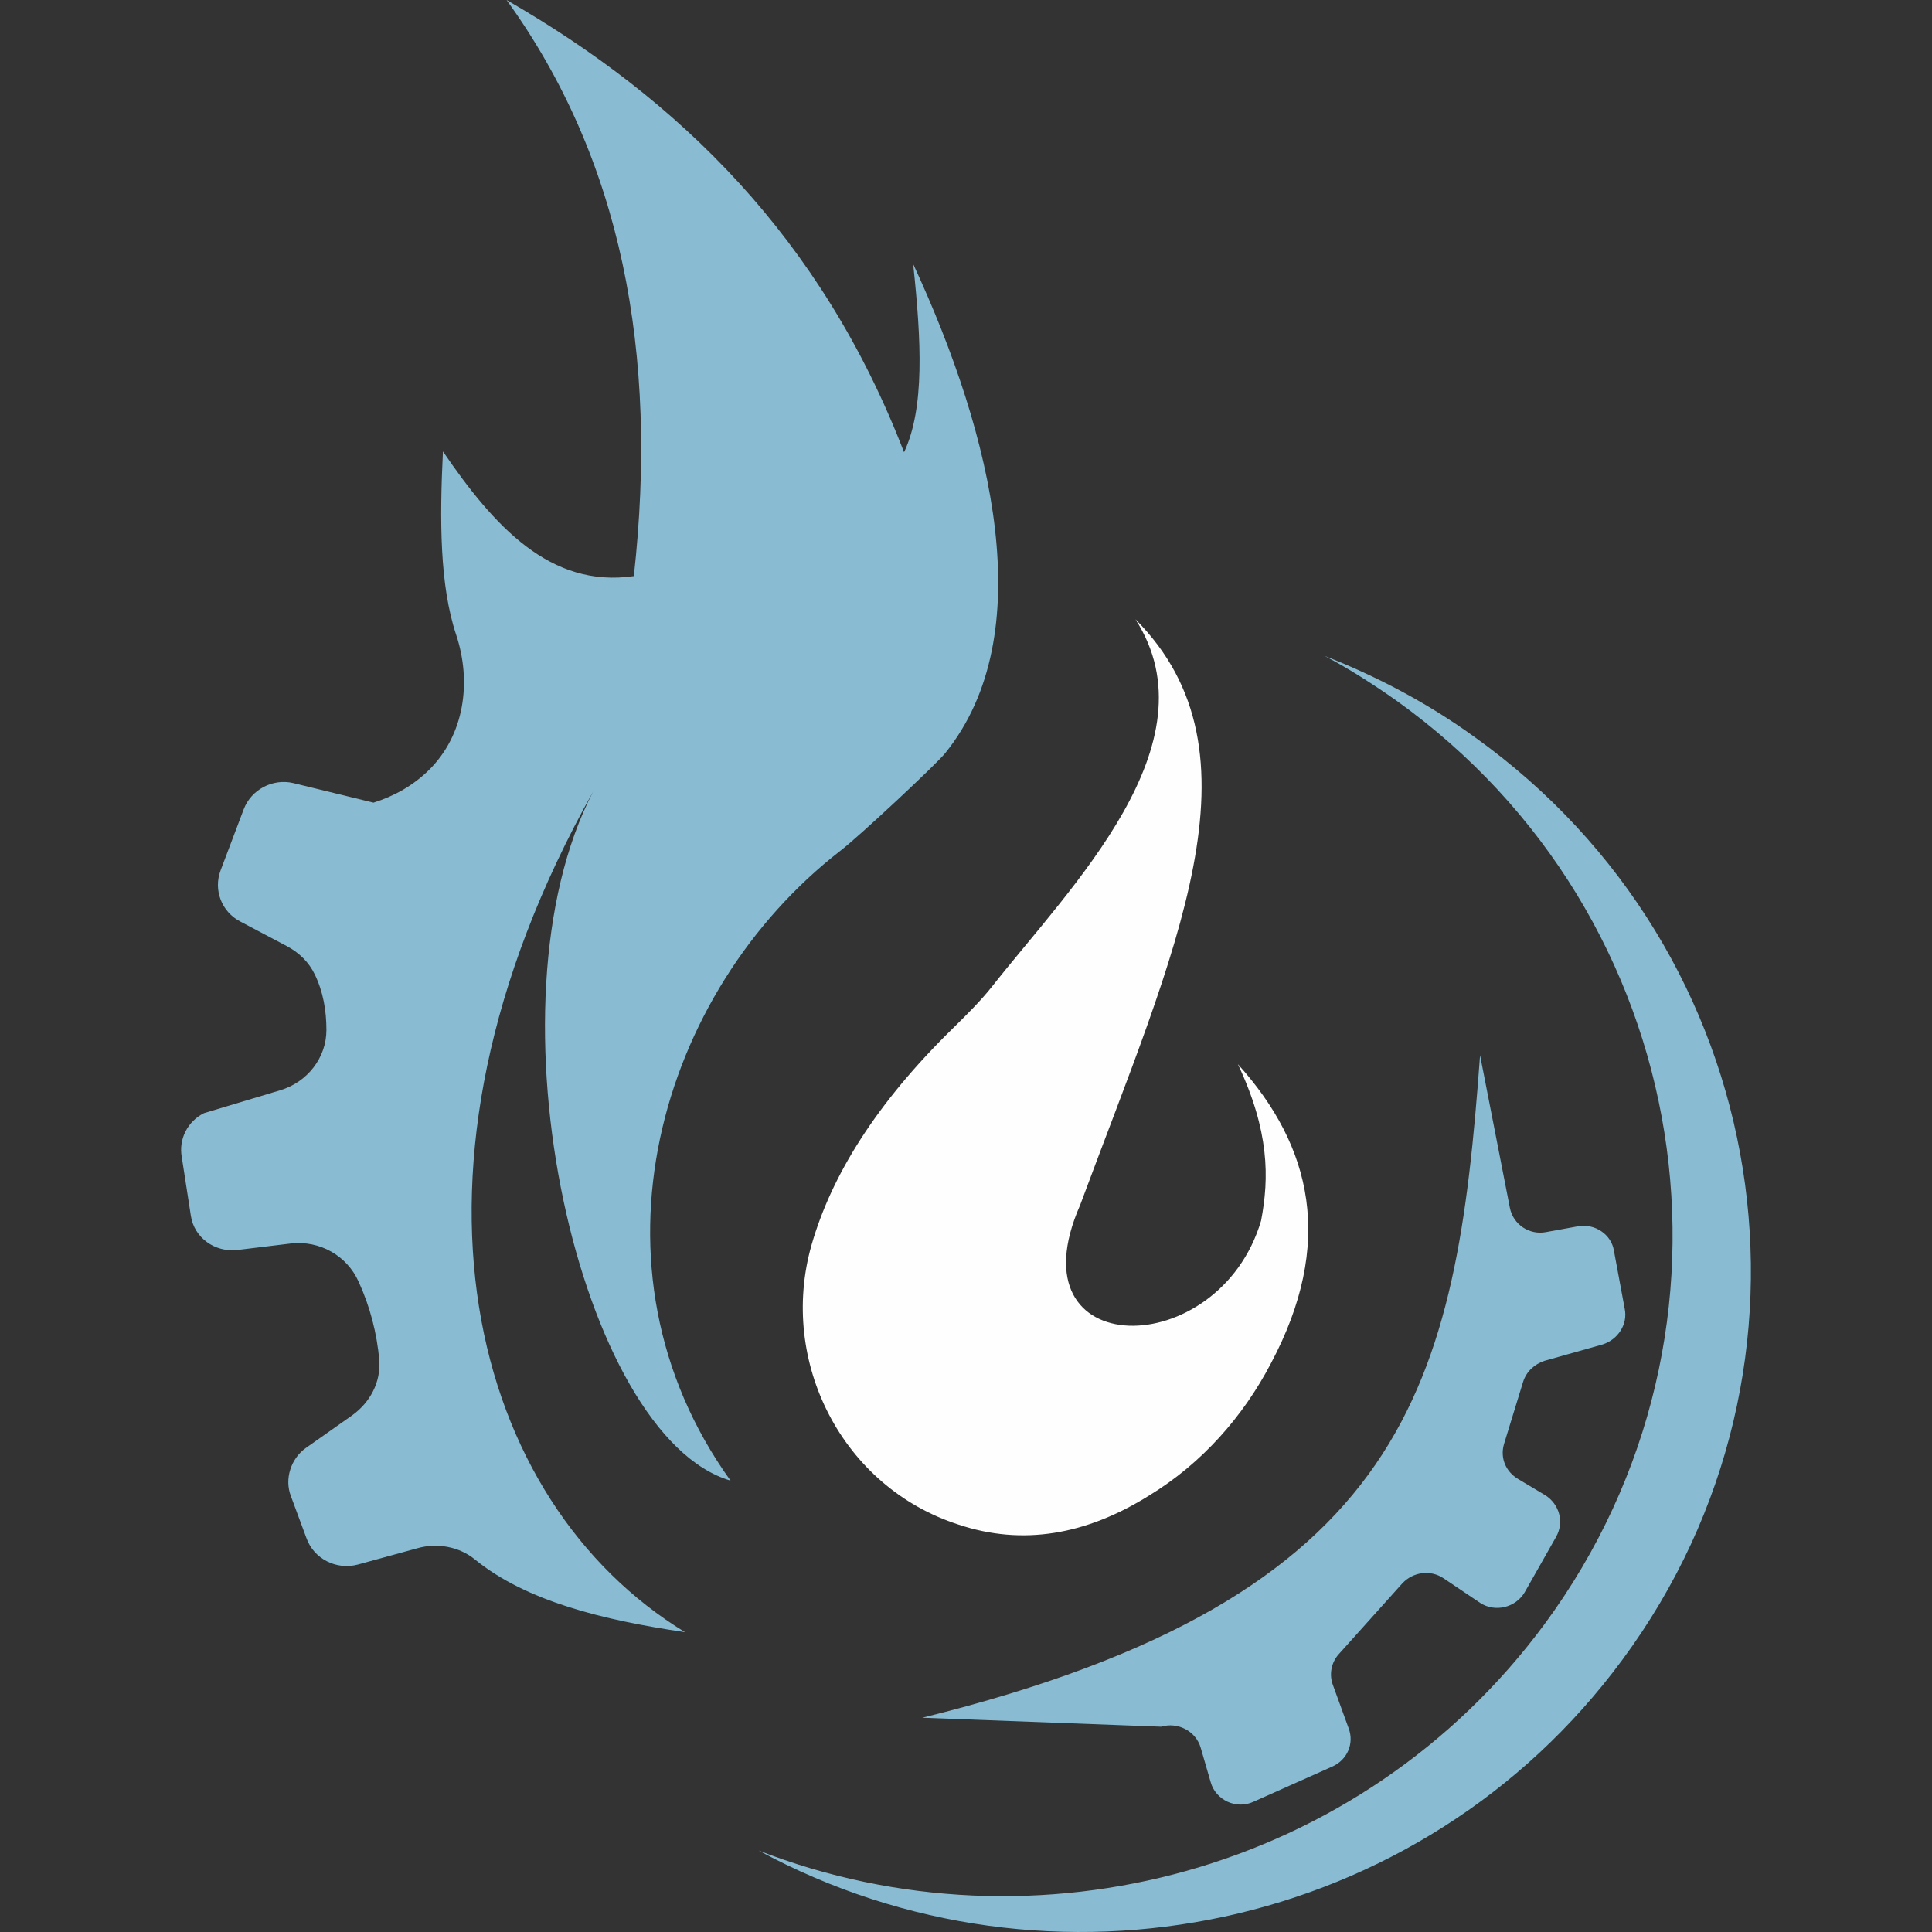
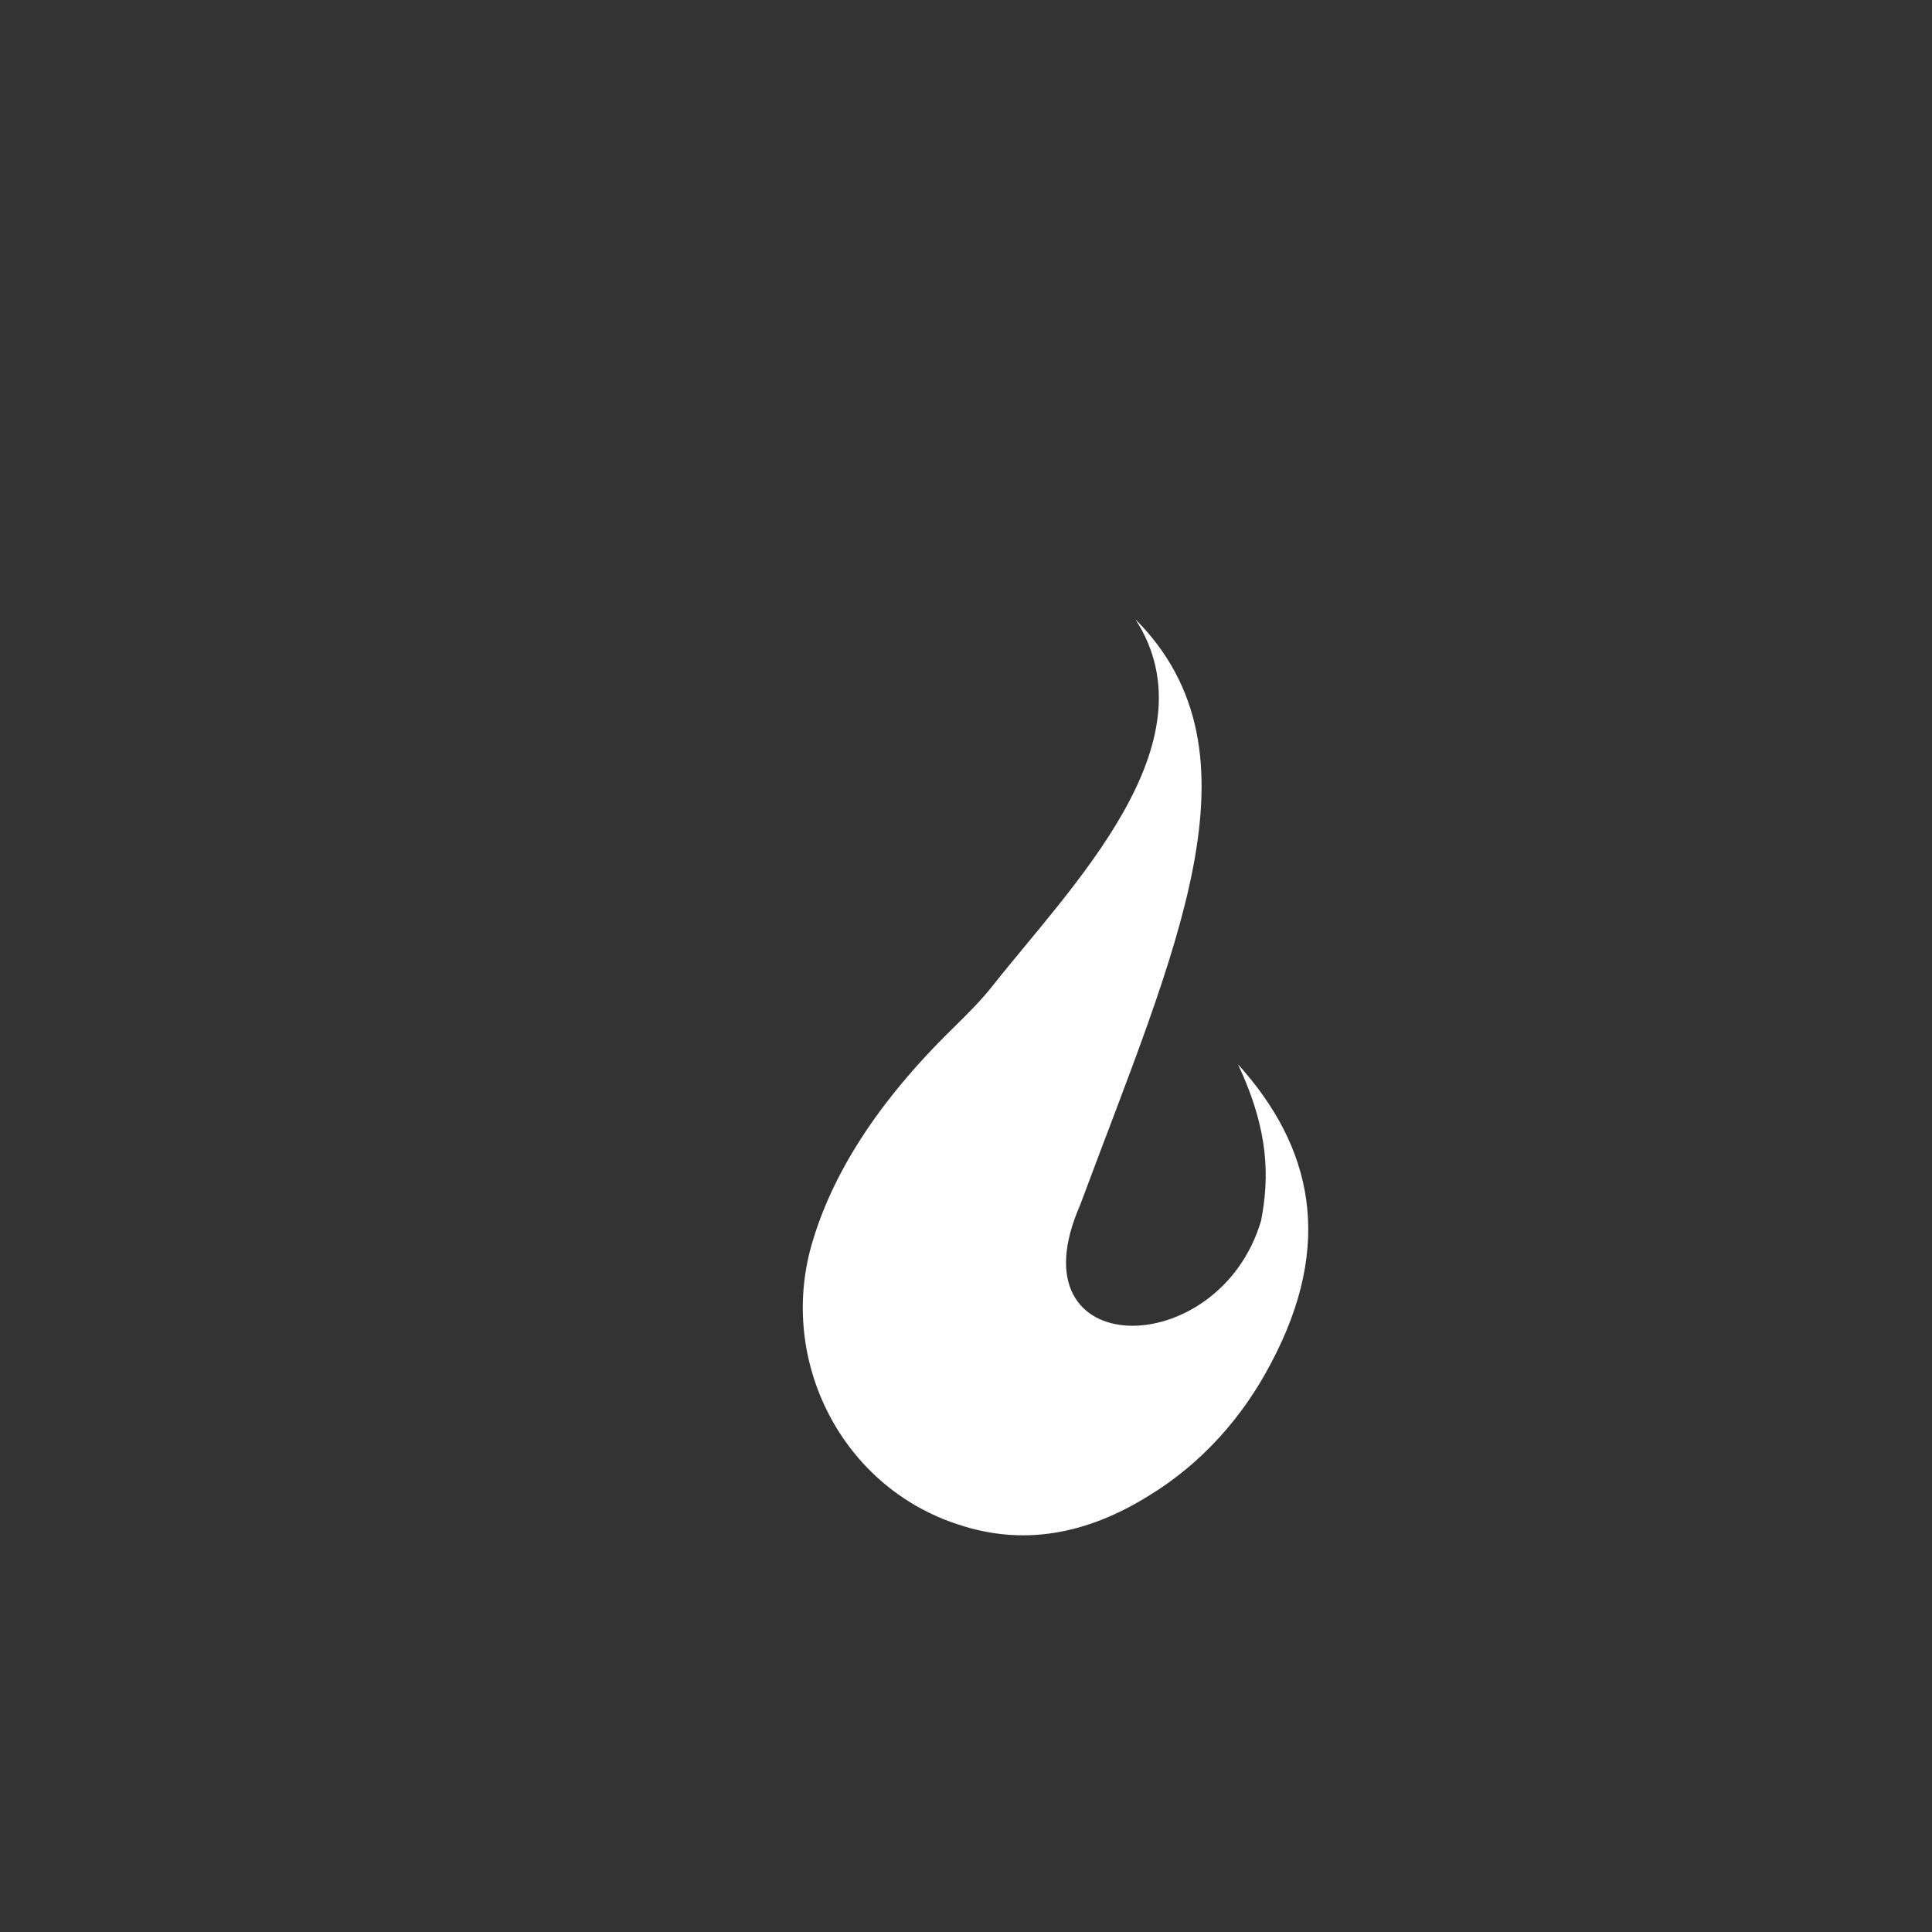
<svg xmlns="http://www.w3.org/2000/svg" width="64" height="64" viewBox="0 0 64 64" fill="none">
  <rect x="0" y="0" width="64" height="64" fill="#333333" stroke="none" />
-   <path d="M22.694 54.068C19.956 53.663 17.438 53.042 15.741 51.666C15.22 51.234 14.481 51.099 13.824 51.288L11.853 51.828C11.142 52.017 10.402 51.639 10.156 50.964L9.636 49.56C9.417 48.993 9.636 48.319 10.129 47.968L11.662 46.888C12.264 46.456 12.62 45.781 12.565 45.052C12.483 44.162 12.264 43.298 11.881 42.461C11.497 41.597 10.594 41.084 9.636 41.192L7.856 41.408C7.117 41.489 6.433 41.003 6.323 40.275L6.022 38.331C5.913 37.737 6.214 37.143 6.761 36.873L9.28 36.117C10.183 35.848 10.813 35.038 10.813 34.12C10.813 33.472 10.704 32.851 10.43 32.284C10.238 31.88 9.91 31.556 9.499 31.34L7.966 30.53C7.336 30.206 7.063 29.477 7.309 28.829L8.075 26.805C8.322 26.157 9.034 25.779 9.718 25.941L12.373 26.589C13.058 26.373 13.688 26.022 14.208 25.509C15.385 24.348 15.631 22.594 15.111 21.028C14.563 19.381 14.563 17.222 14.673 14.954C16.37 17.438 18.232 19.489 20.997 19.084C21.818 11.688 20.586 5.264 16.781 0C22.502 3.293 27.211 7.882 29.948 14.982C30.633 13.524 30.523 11.31 30.25 8.746C32.905 14.469 34.465 21.028 31.317 24.942C31.044 25.293 28.443 27.723 27.841 28.181C21.818 32.851 19.135 42.002 24.2 49.047C19.217 47.59 15.932 33.337 19.655 26.211C12.538 38.898 15.659 49.776 22.694 54.068Z" fill="#89BCD3" />
-   <path d="M30.551 56.902C46.73 52.907 48.235 45.862 49.029 34.956L50.015 40.004C50.124 40.571 50.672 40.922 51.219 40.814L52.26 40.625C52.834 40.517 53.382 40.895 53.464 41.435L53.82 43.352C53.929 43.864 53.601 44.377 53.081 44.539L51.164 45.079C50.836 45.187 50.562 45.43 50.453 45.781L49.823 47.833C49.686 48.291 49.878 48.75 50.288 48.993L51.192 49.533C51.657 49.83 51.822 50.424 51.548 50.91L50.508 52.745C50.206 53.258 49.522 53.42 49.029 53.096L47.825 52.286C47.387 51.989 46.812 52.071 46.456 52.448L44.348 54.797C44.102 55.067 44.02 55.472 44.156 55.823L44.676 57.253C44.868 57.766 44.622 58.306 44.129 58.522L41.528 59.683C40.953 59.953 40.269 59.629 40.105 59.035L39.776 57.901C39.612 57.334 39.01 57.037 38.462 57.199L30.551 56.902Z" fill="#89BCD3" />
  <path d="M37.613 20.515C42.021 24.942 38.927 31.448 35.779 39.924C33.48 45.16 40.378 45.16 41.775 40.437C42.048 39.006 42.048 37.467 41.008 35.254C43.472 37.98 44.211 41.192 42.103 45.16C41.172 46.942 39.803 48.481 38.079 49.533C35.971 50.856 33.863 51.207 31.755 50.505C27.895 49.263 25.787 45.106 26.882 41.246C27.539 38.952 29.017 36.549 31.591 34.039C32.029 33.607 32.494 33.148 32.877 32.662C35.451 29.396 40.269 24.645 37.613 20.515Z" fill="#FEFEFE" />
-   <path d="M48.867 24.429C47.307 23.296 45.61 22.405 43.885 21.73C44.706 22.162 45.5 22.675 46.267 23.215C56.177 30.314 58.367 44.027 51.167 53.798C45.09 62.031 34.304 64.866 25.133 61.303C34.796 66.539 47.088 64.002 53.74 54.986C60.967 45.214 58.777 31.529 48.867 24.429Z" fill="#89BCD3" />
</svg>